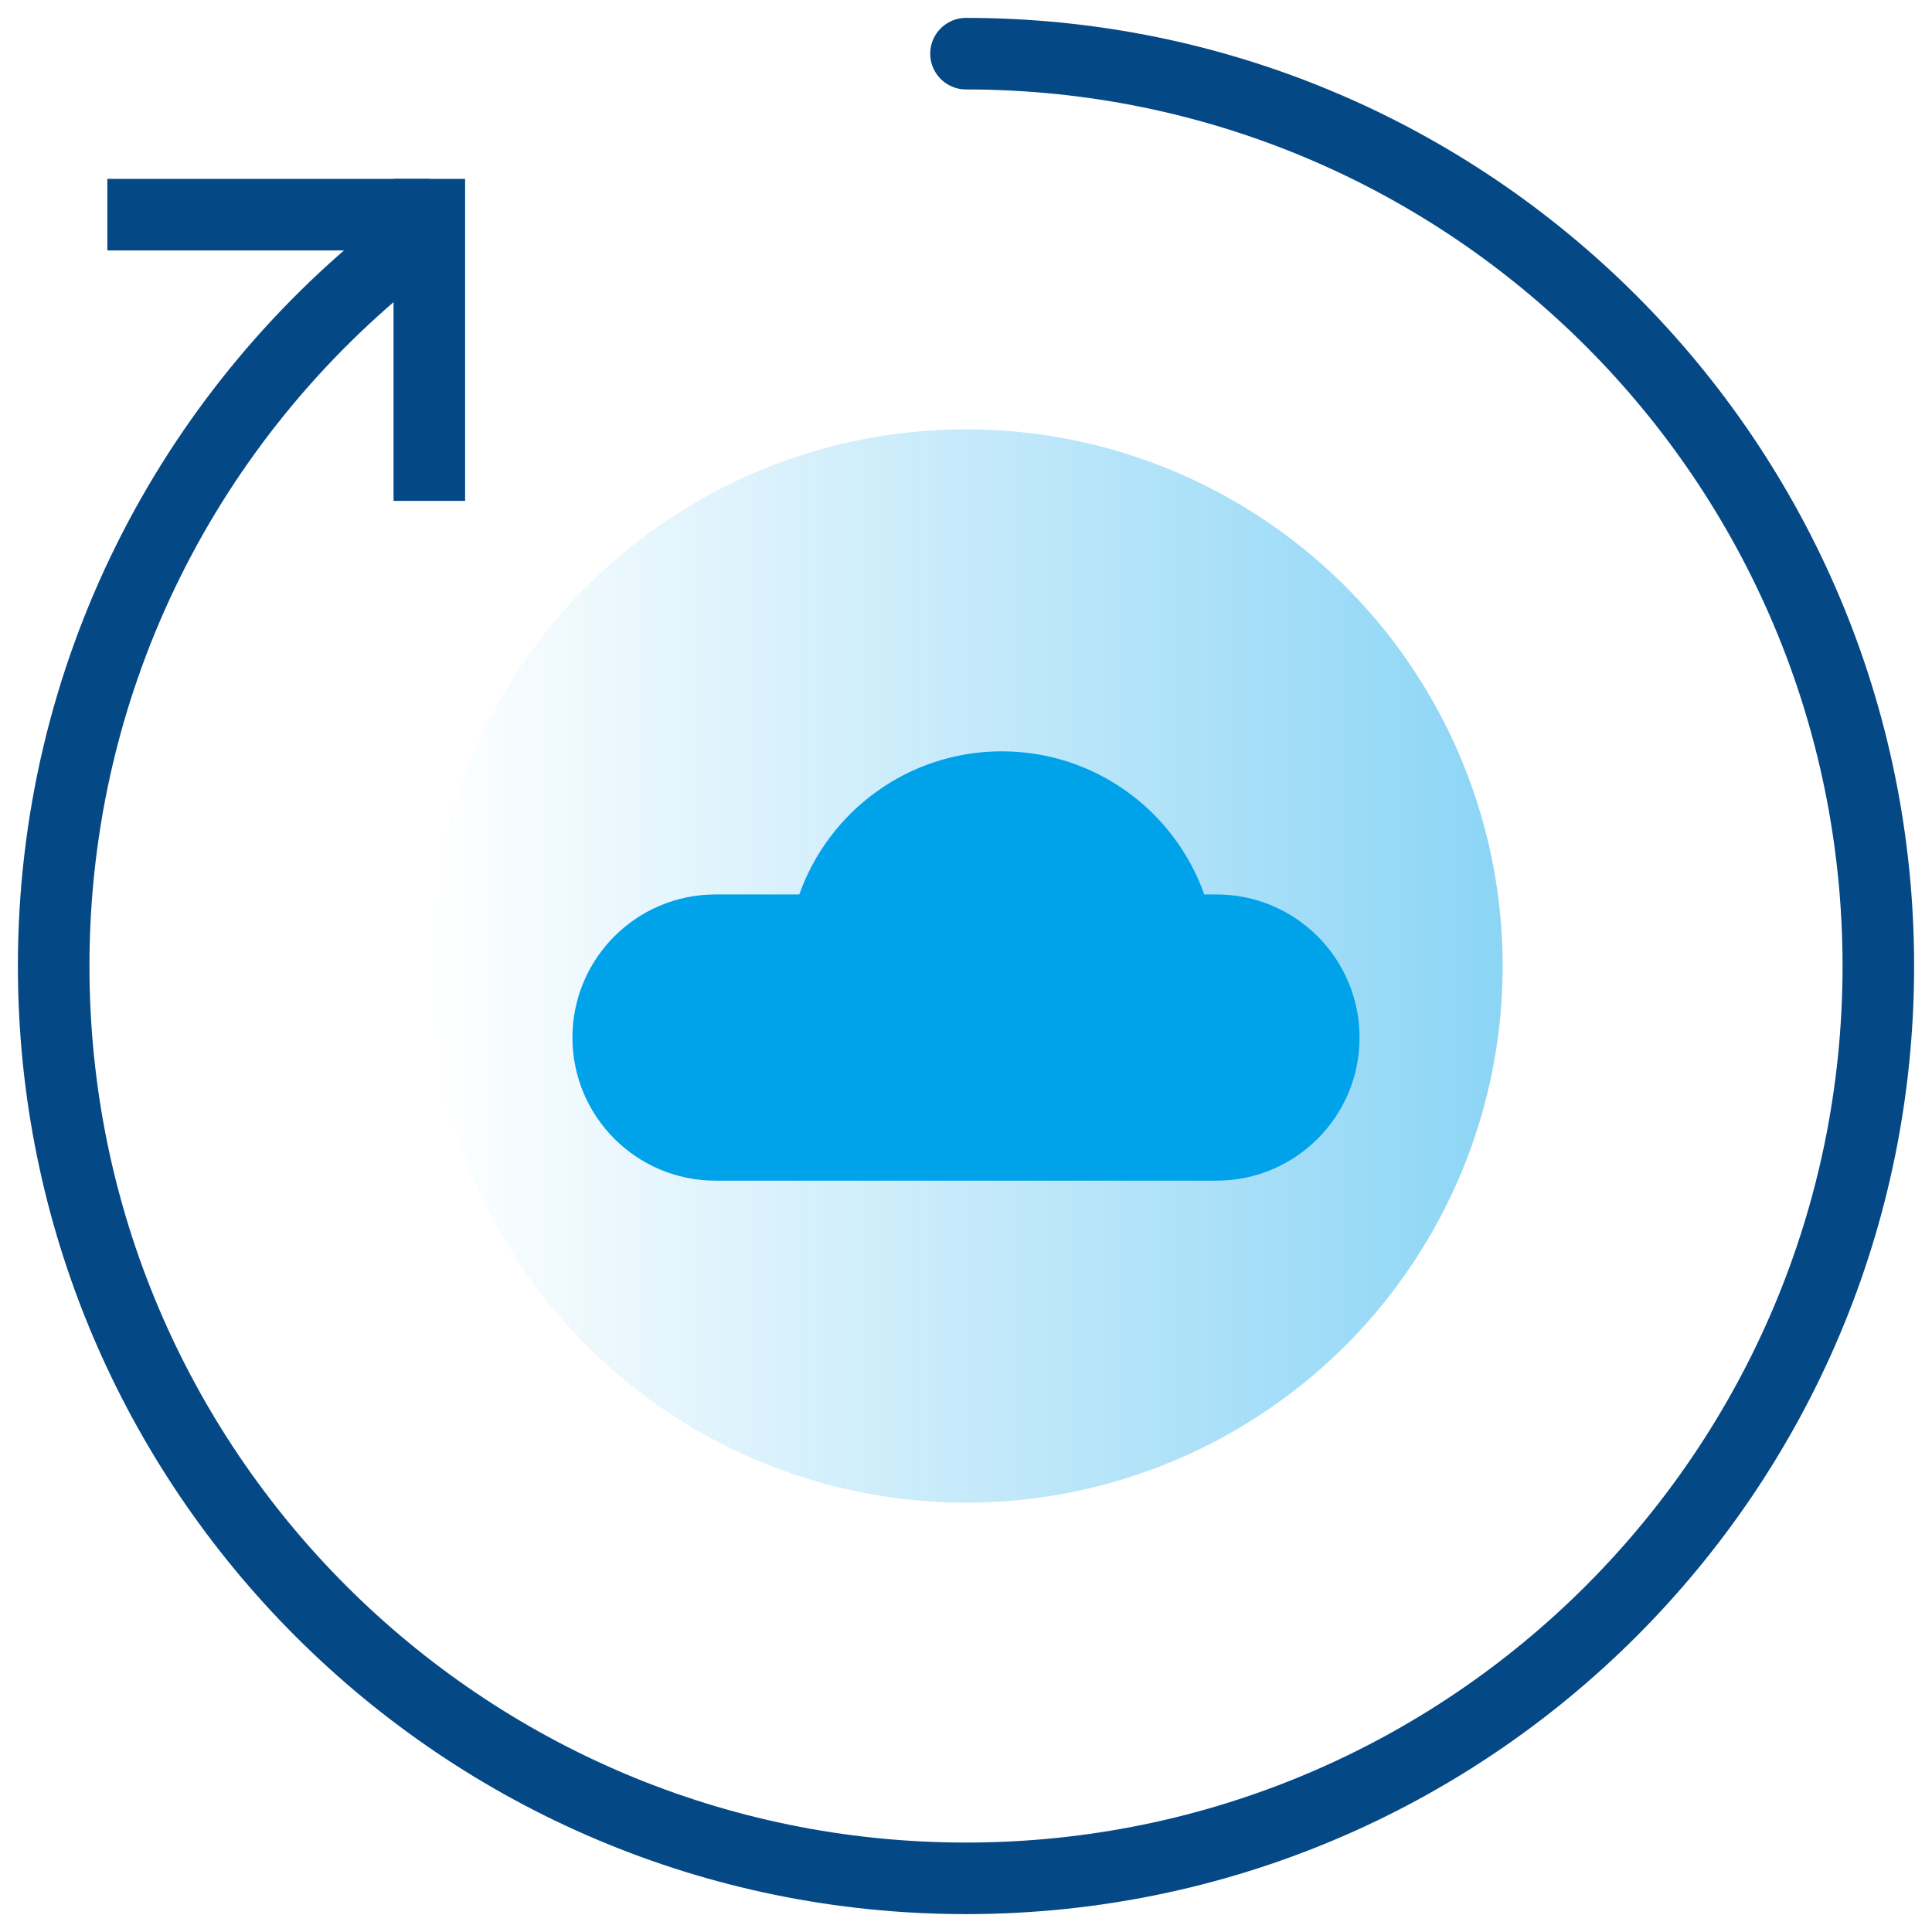
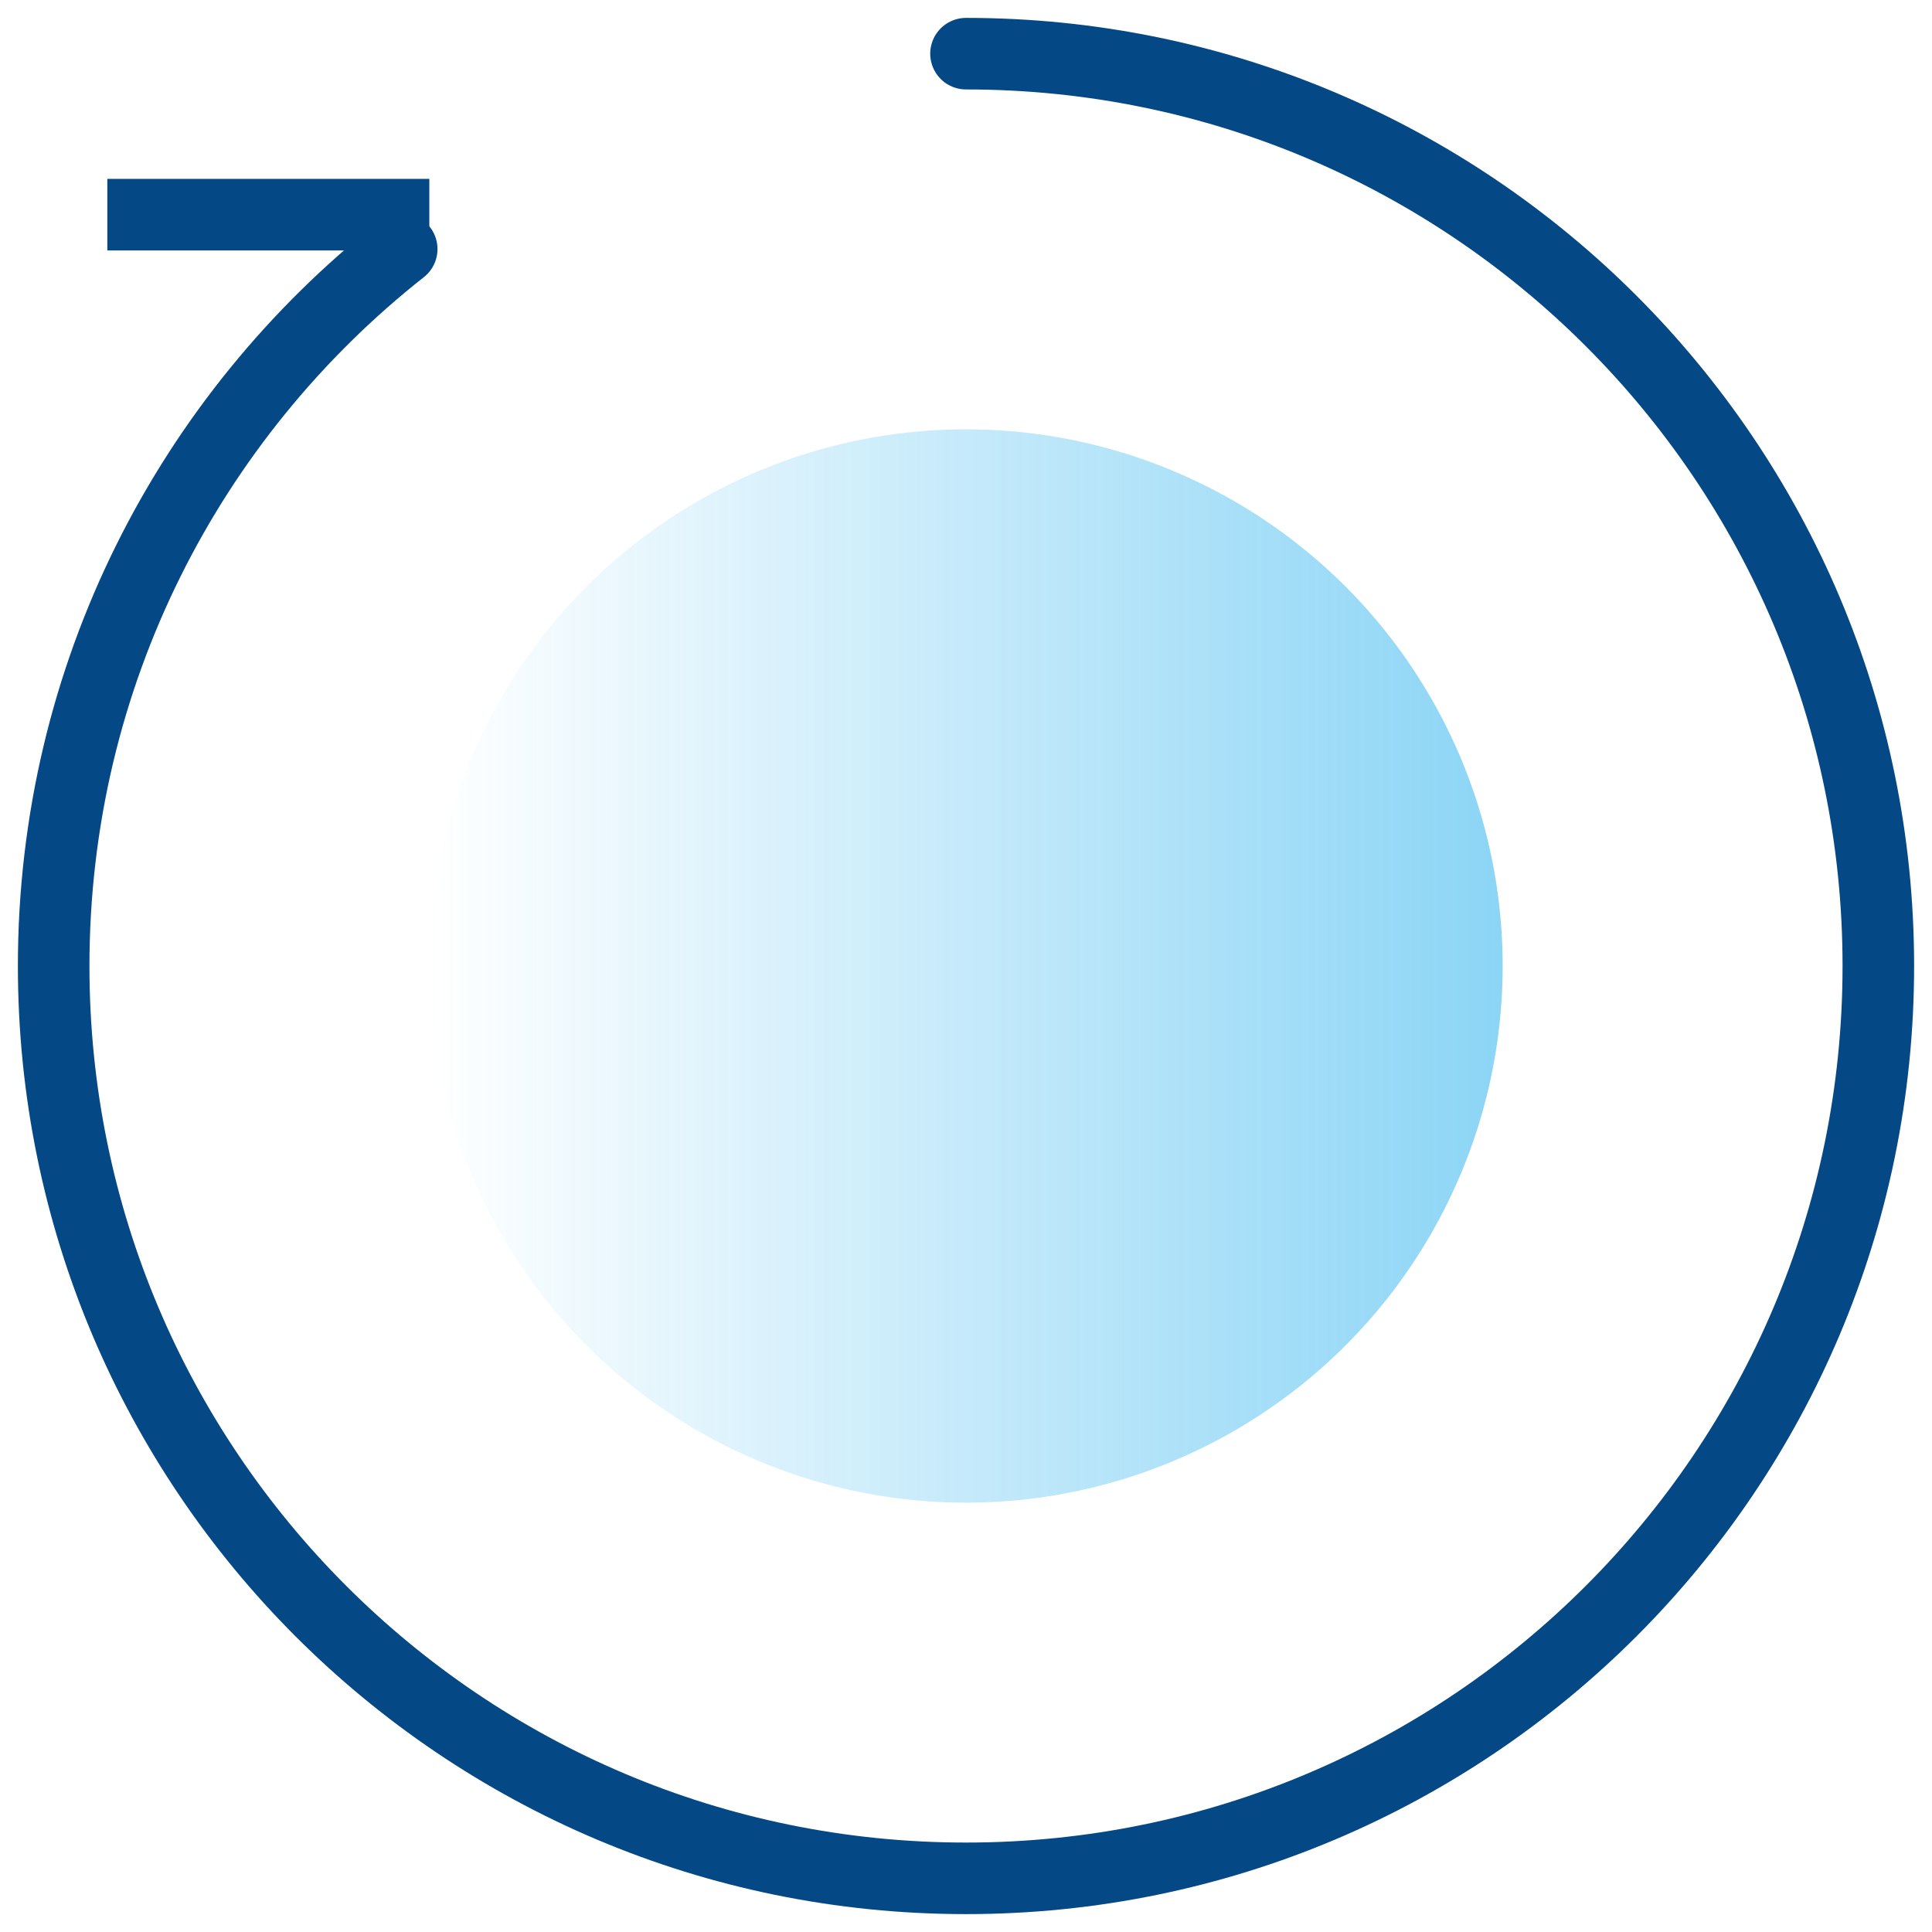
<svg xmlns="http://www.w3.org/2000/svg" width="54px" height="54px" viewBox="0 0 54 54" version="1.1">
  <title>Recover from iCloud</title>
  <desc>Created with Sketch.</desc>
  <defs>
    <linearGradient x1="50%" y1="0%" x2="50%" y2="100%" id="linearGradient-1">
      <stop stop-color="#00A2EA" offset="0%" />
      <stop stop-color="#00A2EA" stop-opacity="0" offset="100%" />
    </linearGradient>
  </defs>
  <g id="Page-1" stroke="none" stroke-width="1" fill="none" fill-rule="evenodd">
    <g id="iOS-data-recovery" transform="translate(-250, -3927)">
      <g id="Recover-from-iCloud" transform="translate(251, 3928)">
        <path d="M10.228,5.961 C4.304,10.631 0.5,17.871 0.5,26 C0.5,40.083 11.917,51.5 26,51.5 C40.083,51.5 51.5,40.083 51.5,26 C51.5,11.917 40.083,0.5 26,0.5" id="路径" stroke="#044886" stroke-width="2" stroke-linecap="round" stroke-linejoin="round" />
        <circle id="椭圆形" fill="url(#linearGradient-1)" opacity="0.453" transform="translate(26, 26) rotate(-270) translate(-26, -26) " cx="26" cy="26" r="15" />
-         <path d="M21.341,24 C22.165,21.67 24.388,20 27,20 C29.612,20 31.835,21.67 32.659,24 L33,24 C35.209,24 37,25.791 37,28 C37,30.209 35.209,32 33,32 L19,32 C16.791,32 15,30.209 15,28 C15,25.791 16.791,24 19,24 L21.341,24 Z" id="合并形状" fill="#00A2EA" />
-         <path d="M11,4 L11,13" id="直线-4" stroke="#044886" stroke-width="2" stroke-linejoin="round" />
        <path d="M6.5,0.5 L6.5,9.5" id="直线-4" stroke="#044886" stroke-width="2" stroke-linejoin="round" transform="translate(6.5, 5) rotate(-270) translate(-6.5, -5) " />
      </g>
    </g>
  </g>
</svg>